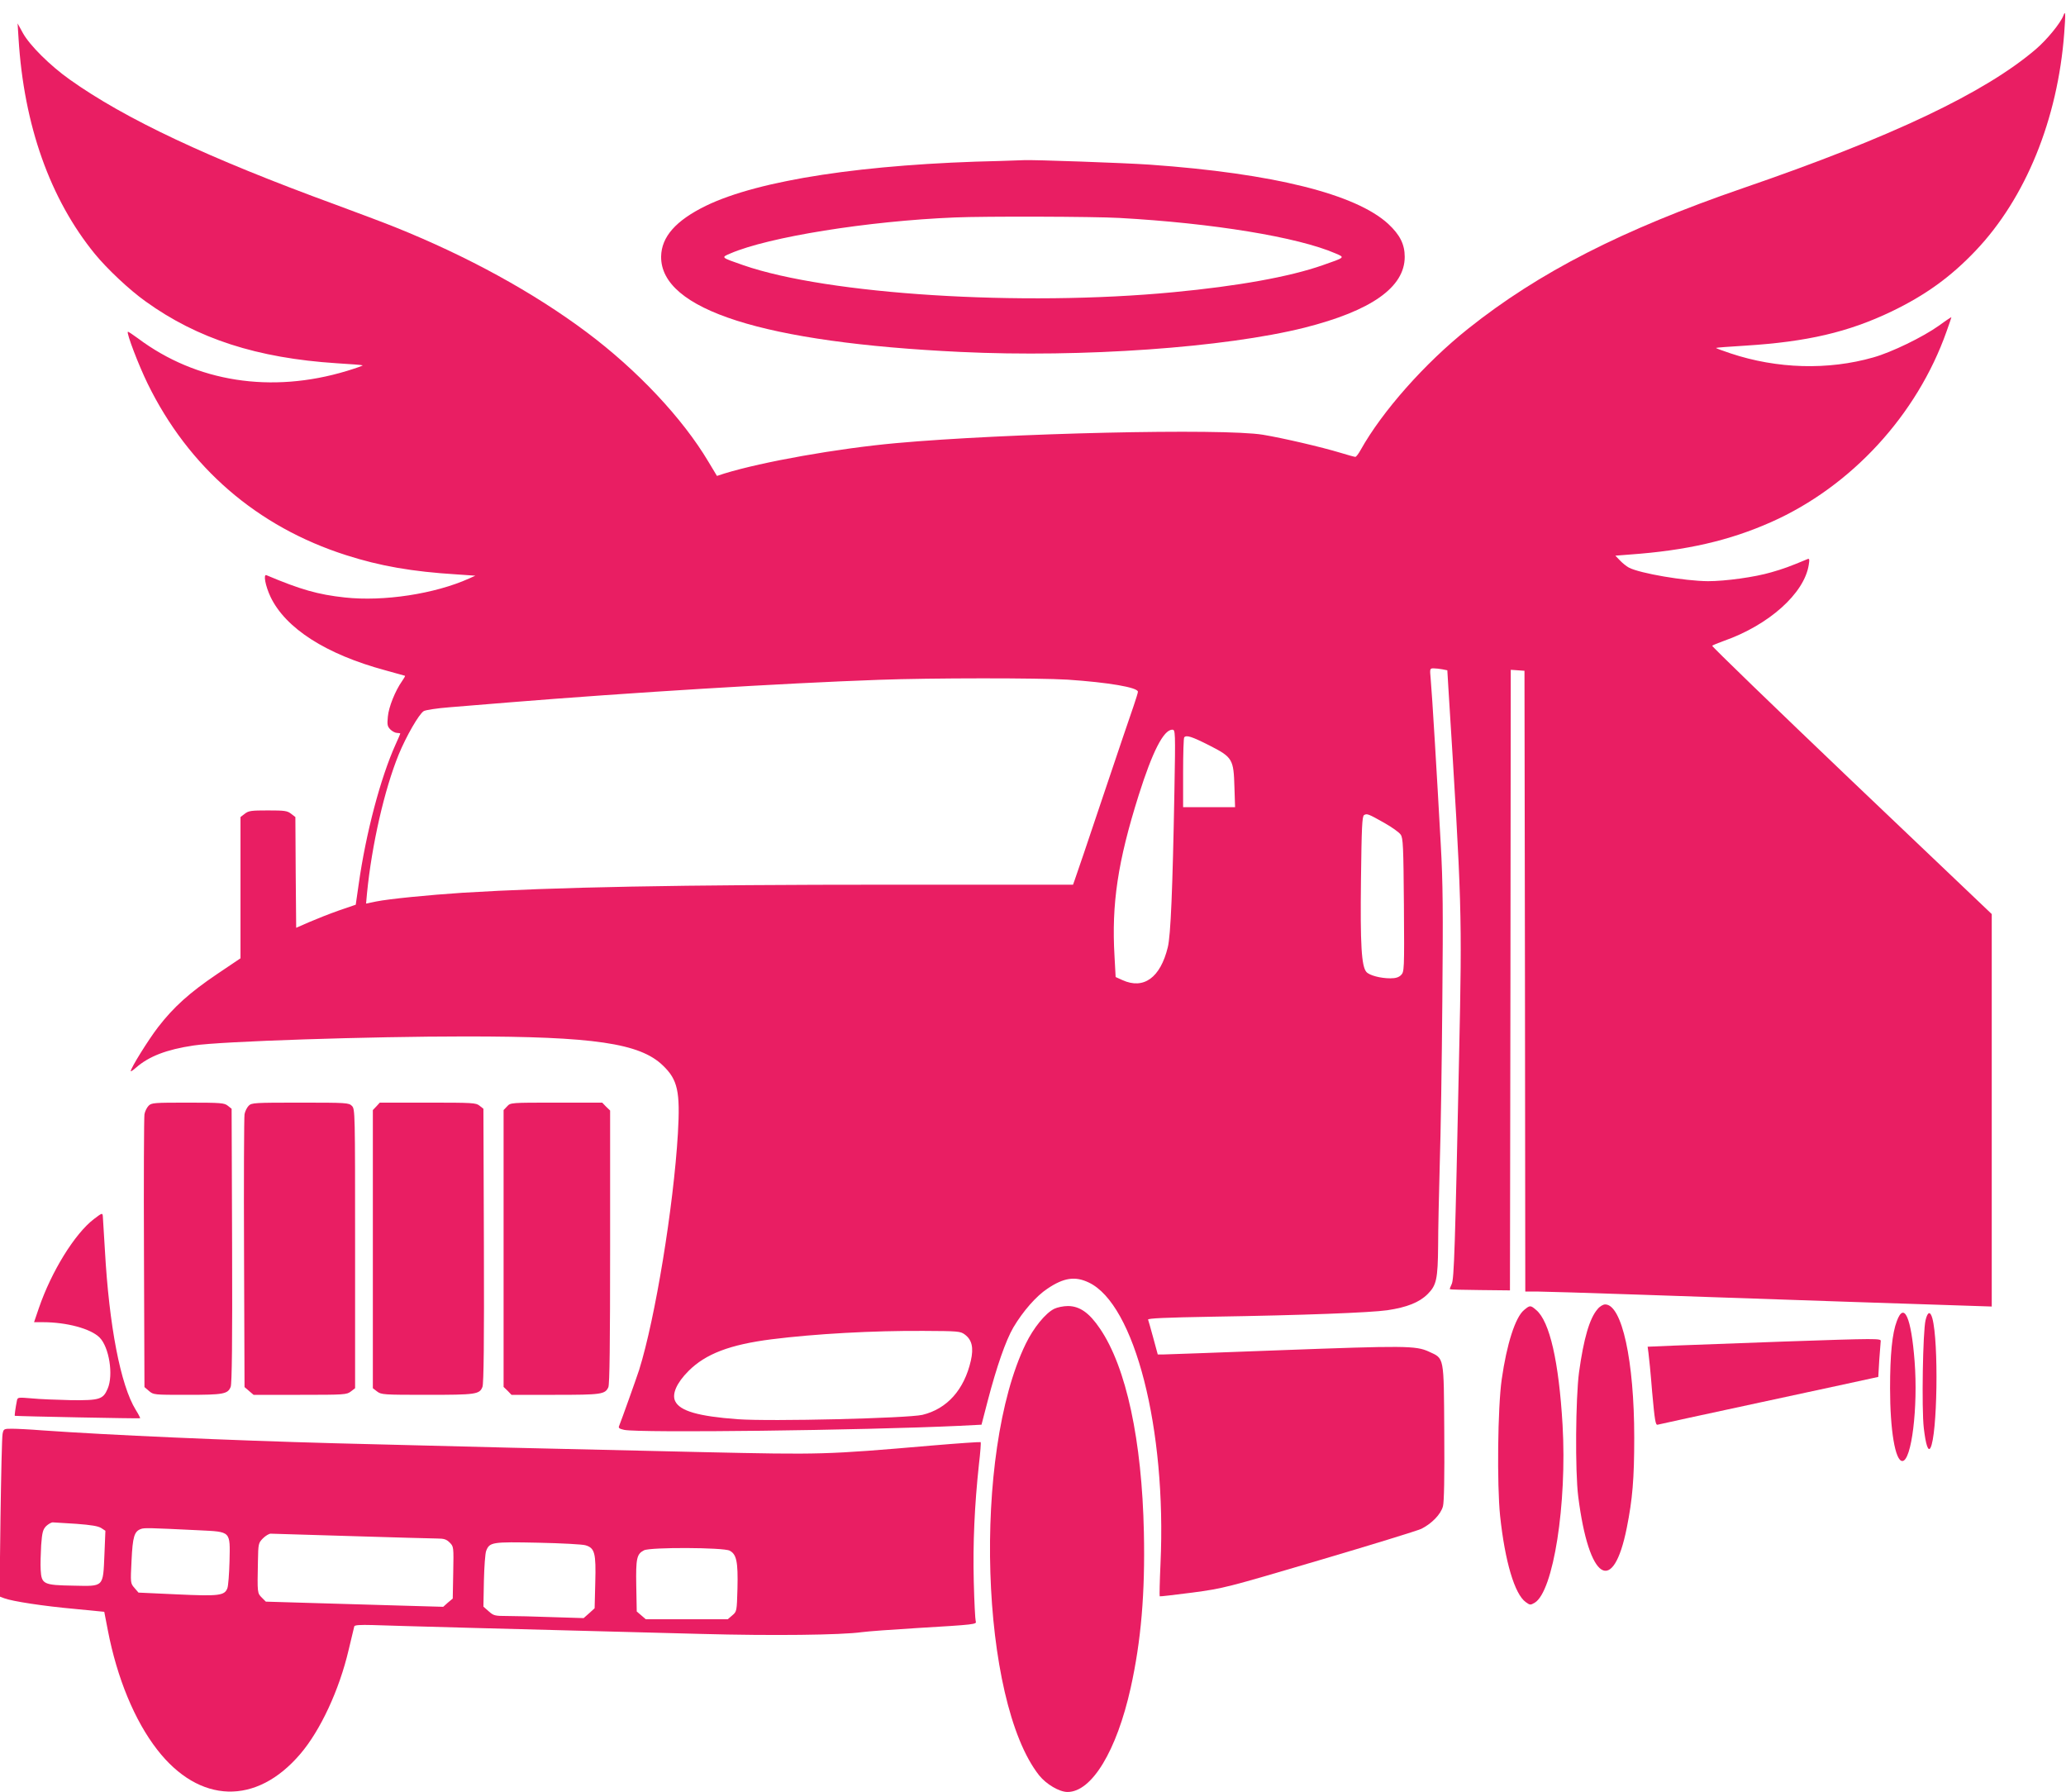
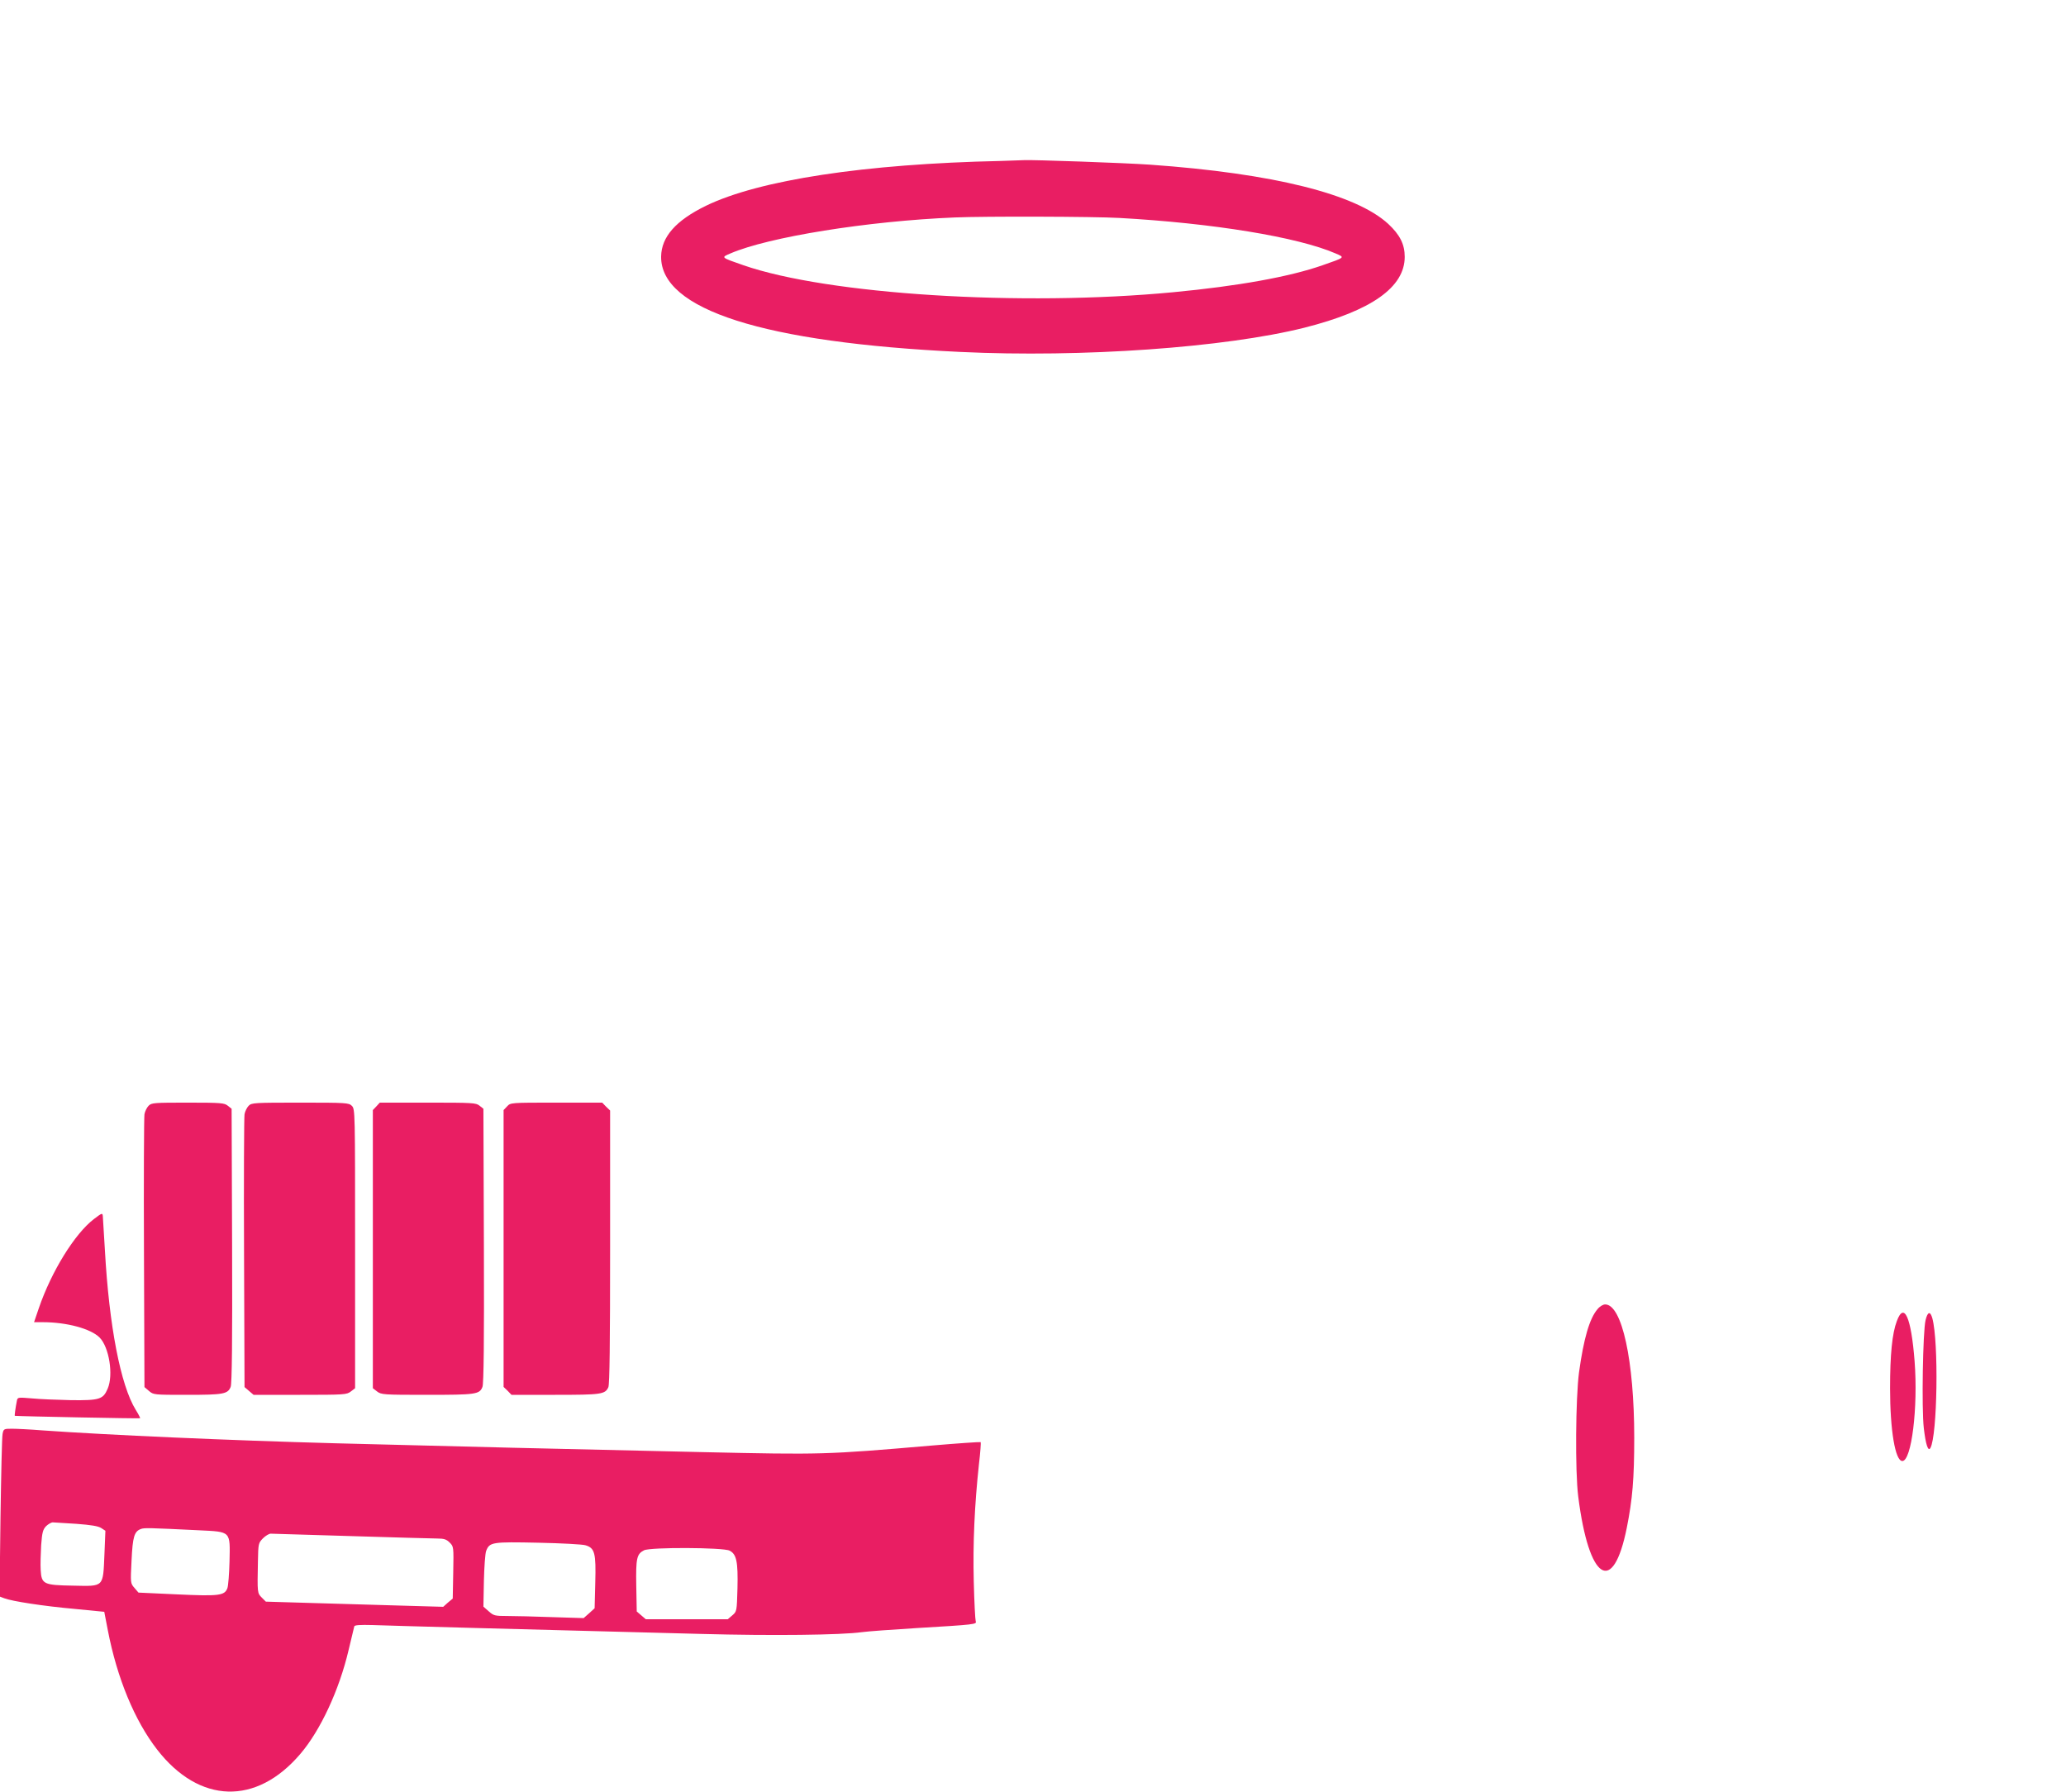
<svg xmlns="http://www.w3.org/2000/svg" version="1.0" width="1280pt" height="1110pt" viewBox="0 0 1280 1110" preserveAspectRatio="xMidYMid meet">
  <g transform="translate(0,1110) scale(0.1,-0.1)" fill="#e91e63" stroke="none">
-     <path d="M12784 11004 c-17 -46 -102 -150 -171 -209 -316 -270 -893 -544 -1813 -860 -750 -258 -1266 -522 -1704 -871 -269 -214 -533 -513 -666 -751 -13 -24 -28 -43 -33 -43 -5 0 -46 11 -91 25 -119 36 -355 91 -481 112 -248 41 -1592 10 -2275 -52 -362 -33 -824 -115 -1062 -188 l-46 -15 -53 88 c-160 269 -440 567 -754 802 -329 246 -737 470 -1185 650 -69 28 -235 90 -370 140 -790 289 -1305 531 -1649 776 -121 86 -247 211 -289 287 l-33 60 6 -95 c33 -536 195 -992 472 -1332 76 -93 215 -224 315 -295 322 -232 692 -351 1183 -383 87 -5 160 -11 162 -13 2 -2 -43 -18 -99 -35 -467 -141 -931 -69 -1293 202 -33 24 -61 43 -63 41 -9 -9 66 -205 122 -320 254 -520 679 -888 1231 -1064 209 -67 408 -102 685 -119 l115 -8 -40 -18 c-212 -95 -528 -143 -768 -117 -167 18 -275 49 -486 138 -21 9 -7 -66 25 -134 93 -195 344 -356 711 -455 65 -18 120 -33 122 -34 2 -2 -6 -16 -18 -33 -42 -59 -83 -161 -88 -220 -5 -50 -3 -61 16 -80 11 -11 30 -21 41 -21 11 0 20 -2 20 -4 0 -2 -13 -32 -29 -67 -93 -206 -184 -548 -229 -868 l-18 -125 -105 -36 c-57 -20 -140 -53 -184 -72 l-80 -35 -3 343 -2 343 -26 20 c-24 19 -41 21 -144 21 -104 0 -120 -2 -144 -21 l-26 -20 0 -438 0 -437 -147 -99 c-167 -113 -266 -201 -364 -328 -60 -78 -169 -253 -169 -272 0 -4 15 6 33 22 80 70 189 112 357 137 170 26 1094 56 1685 56 792 0 1080 -42 1222 -180 92 -88 108 -161 93 -420 -27 -456 -141 -1149 -240 -1465 -19 -58 -110 -313 -124 -347 -6 -13 0 -18 31 -25 94 -20 1478 -3 2076 25 l138 7 39 150 c55 210 111 371 158 452 60 101 142 195 212 241 101 68 171 78 255 38 285 -134 483 -907 445 -1741 -5 -109 -7 -201 -5 -203 1 -2 92 9 202 23 194 26 209 30 785 200 322 95 608 183 634 195 64 32 121 90 134 140 7 27 10 178 8 458 -3 479 1 455 -96 500 -81 37 -150 37 -929 8 -375 -14 -698 -26 -716 -26 l-34 0 -28 103 c-15 56 -30 107 -32 113 -3 8 111 13 399 18 564 9 977 25 1083 40 122 18 199 49 250 100 55 55 63 92 65 301 0 94 5 319 10 500 6 182 13 636 16 1010 5 564 4 731 -10 980 -22 402 -54 934 -62 1018 -6 66 -6 67 19 67 13 0 38 -3 54 -6 l30 -6 6 -101 c85 -1359 86 -1397 67 -2282 -25 -1199 -31 -1389 -46 -1419 -8 -16 -13 -30 -11 -32 1 -2 86 -4 187 -5 l185 -2 3 1922 2 1922 43 -3 42 -3 3 -1923 2 -1922 70 0 c38 0 332 -9 652 -20 1007 -35 1735 -59 1956 -66 l212 -7 0 1216 0 1215 -870 828 c-478 456 -866 831 -862 834 4 4 36 17 72 30 279 98 498 294 526 470 6 35 4 42 -7 37 -110 -46 -151 -61 -225 -82 -102 -30 -284 -55 -392 -55 -143 1 -421 48 -490 84 -15 8 -40 28 -55 44 l-29 30 89 7 c351 25 617 86 876 201 496 220 904 663 1087 1181 17 47 30 86 30 88 0 2 -35 -21 -77 -52 -100 -71 -293 -165 -407 -197 -280 -80 -596 -71 -884 25 -51 17 -92 32 -90 34 2 2 84 8 182 14 382 24 636 83 904 211 212 102 368 215 522 377 310 326 509 814 549 1348 9 119 8 145 -5 109z m-6169 -4114 c252 -17 435 -48 435 -75 0 -6 -12 -45 -26 -86 -15 -41 -100 -294 -191 -564 -90 -269 -169 -502 -175 -517 l-10 -28 -1122 0 c-1322 0 -2089 -15 -2661 -50 -212 -14 -455 -38 -534 -54 l-63 -13 6 66 c30 301 108 641 196 857 46 112 125 250 155 269 11 7 83 18 160 24 77 6 248 20 380 31 727 59 1683 118 2280 139 323 12 992 12 1170 1z m661 -697 c-11 -604 -23 -890 -41 -961 -46 -188 -149 -263 -281 -203 l-42 19 -7 129 c-19 324 20 586 150 998 85 269 154 405 208 405 19 0 20 -8 13 -387z m216 290 c145 -74 151 -85 156 -260 l4 -123 -161 0 -161 0 0 213 c0 118 3 217 7 220 14 15 46 5 155 -50z m1086 -481 c46 -26 91 -58 100 -72 15 -21 17 -73 20 -437 3 -404 2 -413 -18 -433 -14 -14 -33 -20 -66 -20 -61 0 -129 18 -148 39 -31 34 -39 170 -34 574 4 323 7 390 19 398 18 11 26 8 127 -49z m-2601 -3168 c45 -33 56 -82 38 -162 -41 -180 -147 -299 -300 -336 -91 -21 -940 -42 -1145 -27 -244 18 -358 51 -387 112 -21 44 9 113 83 187 106 106 256 163 514 196 270 34 628 54 942 52 213 -1 228 -2 255 -22z" />
    <path d="M6200 10103 c-842 -18 -1498 -118 -1827 -278 -186 -91 -275 -192 -277 -314 -4 -329 635 -533 1854 -591 755 -36 1639 27 2131 150 416 105 622 251 622 439 0 77 -29 136 -102 204 -201 185 -713 313 -1476 367 -157 11 -728 31 -780 28 -16 -1 -82 -3 -145 -5z m735 -353 c577 -32 1105 -118 1340 -220 59 -25 60 -24 -81 -73 -206 -72 -524 -129 -924 -167 -943 -90 -2142 -14 -2664 167 -141 49 -140 48 -81 73 236 102 852 201 1390 223 183 8 860 6 1020 -3z" />
    <path d="M921 4251 c-11 -11 -23 -35 -26 -53 -3 -18 -5 -406 -3 -861 l3 -829 28 -24 c28 -24 31 -24 237 -24 225 0 251 5 269 49 8 18 11 282 9 874 l-3 849 -24 19 c-21 17 -42 19 -247 19 -209 0 -225 -1 -243 -19z" />
    <path d="M1541 4251 c-11 -11 -23 -35 -26 -53 -3 -18 -5 -406 -3 -861 l3 -829 28 -24 28 -24 288 0 c277 0 289 1 315 21 l26 20 0 865 c0 851 0 864 -20 884 -19 19 -33 20 -320 20 -284 0 -301 -1 -319 -19z" />
    <path d="M2332 4247 l-22 -23 0 -861 0 -862 26 -20 c26 -20 39 -21 310 -21 303 0 325 3 343 49 8 18 11 282 9 874 l-3 849 -24 19 c-22 18 -43 19 -320 19 l-298 0 -21 -23z" />
    <path d="M3142 4247 l-22 -23 0 -858 0 -857 25 -24 24 -25 270 0 c286 0 310 3 330 47 8 17 11 271 11 869 l0 845 -25 24 -24 25 -284 0 c-283 0 -284 0 -305 -23z" />
    <path d="M582 3549 c-119 -91 -263 -324 -341 -551 l-30 -88 54 0 c148 0 297 -40 352 -95 59 -59 87 -232 50 -317 -28 -66 -50 -73 -227 -71 -85 2 -195 6 -243 11 -84 7 -88 7 -92 -13 -9 -45 -16 -95 -13 -95 25 -3 774 -18 776 -15 2 1 -10 25 -27 52 -94 152 -165 521 -191 988 -6 105 -12 200 -13 212 -2 21 -5 20 -55 -18z" />
    <path d="M9897 2990 c-49 -57 -85 -181 -114 -390 -21 -158 -25 -613 -5 -770 66 -522 216 -618 301 -193 35 176 46 301 46 558 0 476 -76 825 -180 825 -13 0 -34 -12 -48 -30z" />
-     <path d="M6532 2993 c-54 -26 -129 -118 -177 -217 -330 -678 -282 -2211 83 -2673 44 -55 125 -103 176 -103 150 0 304 254 391 644 65 293 90 588 82 964 -12 569 -109 1023 -272 1262 -66 98 -126 140 -199 140 -28 0 -66 -8 -84 -17z" />
-     <path d="M9442 2985 c-54 -45 -107 -211 -138 -429 -25 -174 -30 -652 -10 -846 30 -282 90 -485 159 -534 26 -19 29 -19 55 -4 116 69 201 612 173 1101 -23 393 -80 642 -163 712 -36 31 -39 31 -76 0z" />
    <path d="M11752 2917 c-29 -76 -42 -207 -42 -417 0 -260 32 -450 76 -450 57 0 98 332 76 618 -21 273 -65 371 -110 249z" />
    <path d="M11930 2923 c-17 -70 -25 -550 -11 -669 12 -103 27 -148 41 -123 43 77 52 656 12 803 -13 46 -29 42 -42 -11z" />
-     <path d="M11050 2790 c-283 -10 -589 -22 -678 -25 l-164 -7 5 -37 c3 -20 14 -129 23 -244 16 -177 21 -206 34 -202 8 2 299 66 645 140 347 75 651 140 676 146 l46 10 6 104 c4 57 8 110 9 117 4 18 -19 18 -602 -2z" />
    <path d="M16 2218 c-4 -18 -9 -252 -13 -520 l-6 -487 29 -11 c49 -19 246 -49 436 -66 l184 -18 22 -114 c57 -296 166 -560 306 -740 261 -336 614 -347 887 -26 124 145 241 396 299 644 18 74 34 140 35 146 3 8 36 10 112 8 99 -4 915 -26 2038 -55 441 -12 866 -7 995 11 36 5 187 16 335 25 368 22 378 23 370 43 -3 9 -9 120 -12 247 -6 235 5 473 32 724 9 74 13 136 11 138 -2 2 -138 -7 -302 -21 -662 -57 -682 -57 -1413 -41 -737 16 -1688 39 -2286 55 -660 18 -1406 51 -1815 80 -74 6 -158 10 -186 10 -50 0 -52 -1 -58 -32z m457 -557 c92 -7 135 -14 154 -26 l26 -17 -6 -147 c-9 -205 -1 -197 -193 -193 -185 3 -197 9 -202 98 -2 32 0 101 3 153 6 80 11 97 31 118 13 12 31 23 41 23 10 -1 76 -5 146 -9z m760 -40 c200 -10 193 -3 189 -193 -2 -77 -8 -152 -13 -165 -17 -47 -52 -51 -312 -39 l-239 11 -25 29 c-25 29 -25 30 -18 170 7 148 17 180 58 195 21 8 50 7 360 -8z m942 -36 c264 -8 504 -15 533 -15 43 0 58 -5 78 -25 25 -25 25 -26 22 -186 l-3 -161 -30 -25 -29 -26 -246 7 c-135 4 -382 11 -549 16 l-304 9 -25 25 c-28 28 -28 28 -24 224 2 111 3 114 31 143 16 16 38 29 48 29 10 0 234 -7 498 -15z m1453 -57 c57 -17 65 -48 60 -231 l-4 -159 -34 -31 -34 -30 -194 6 c-108 4 -233 7 -278 7 -78 0 -86 2 -116 29 l-33 29 3 159 c2 87 8 171 14 186 21 55 37 57 323 51 143 -3 275 -10 293 -16z m892 -33 c43 -22 53 -67 49 -234 -4 -142 -4 -143 -32 -167 l-28 -24 -254 0 -254 0 -28 24 -28 24 -3 159 c-3 171 3 197 48 220 39 20 491 18 530 -2z" />
  </g>
</svg>